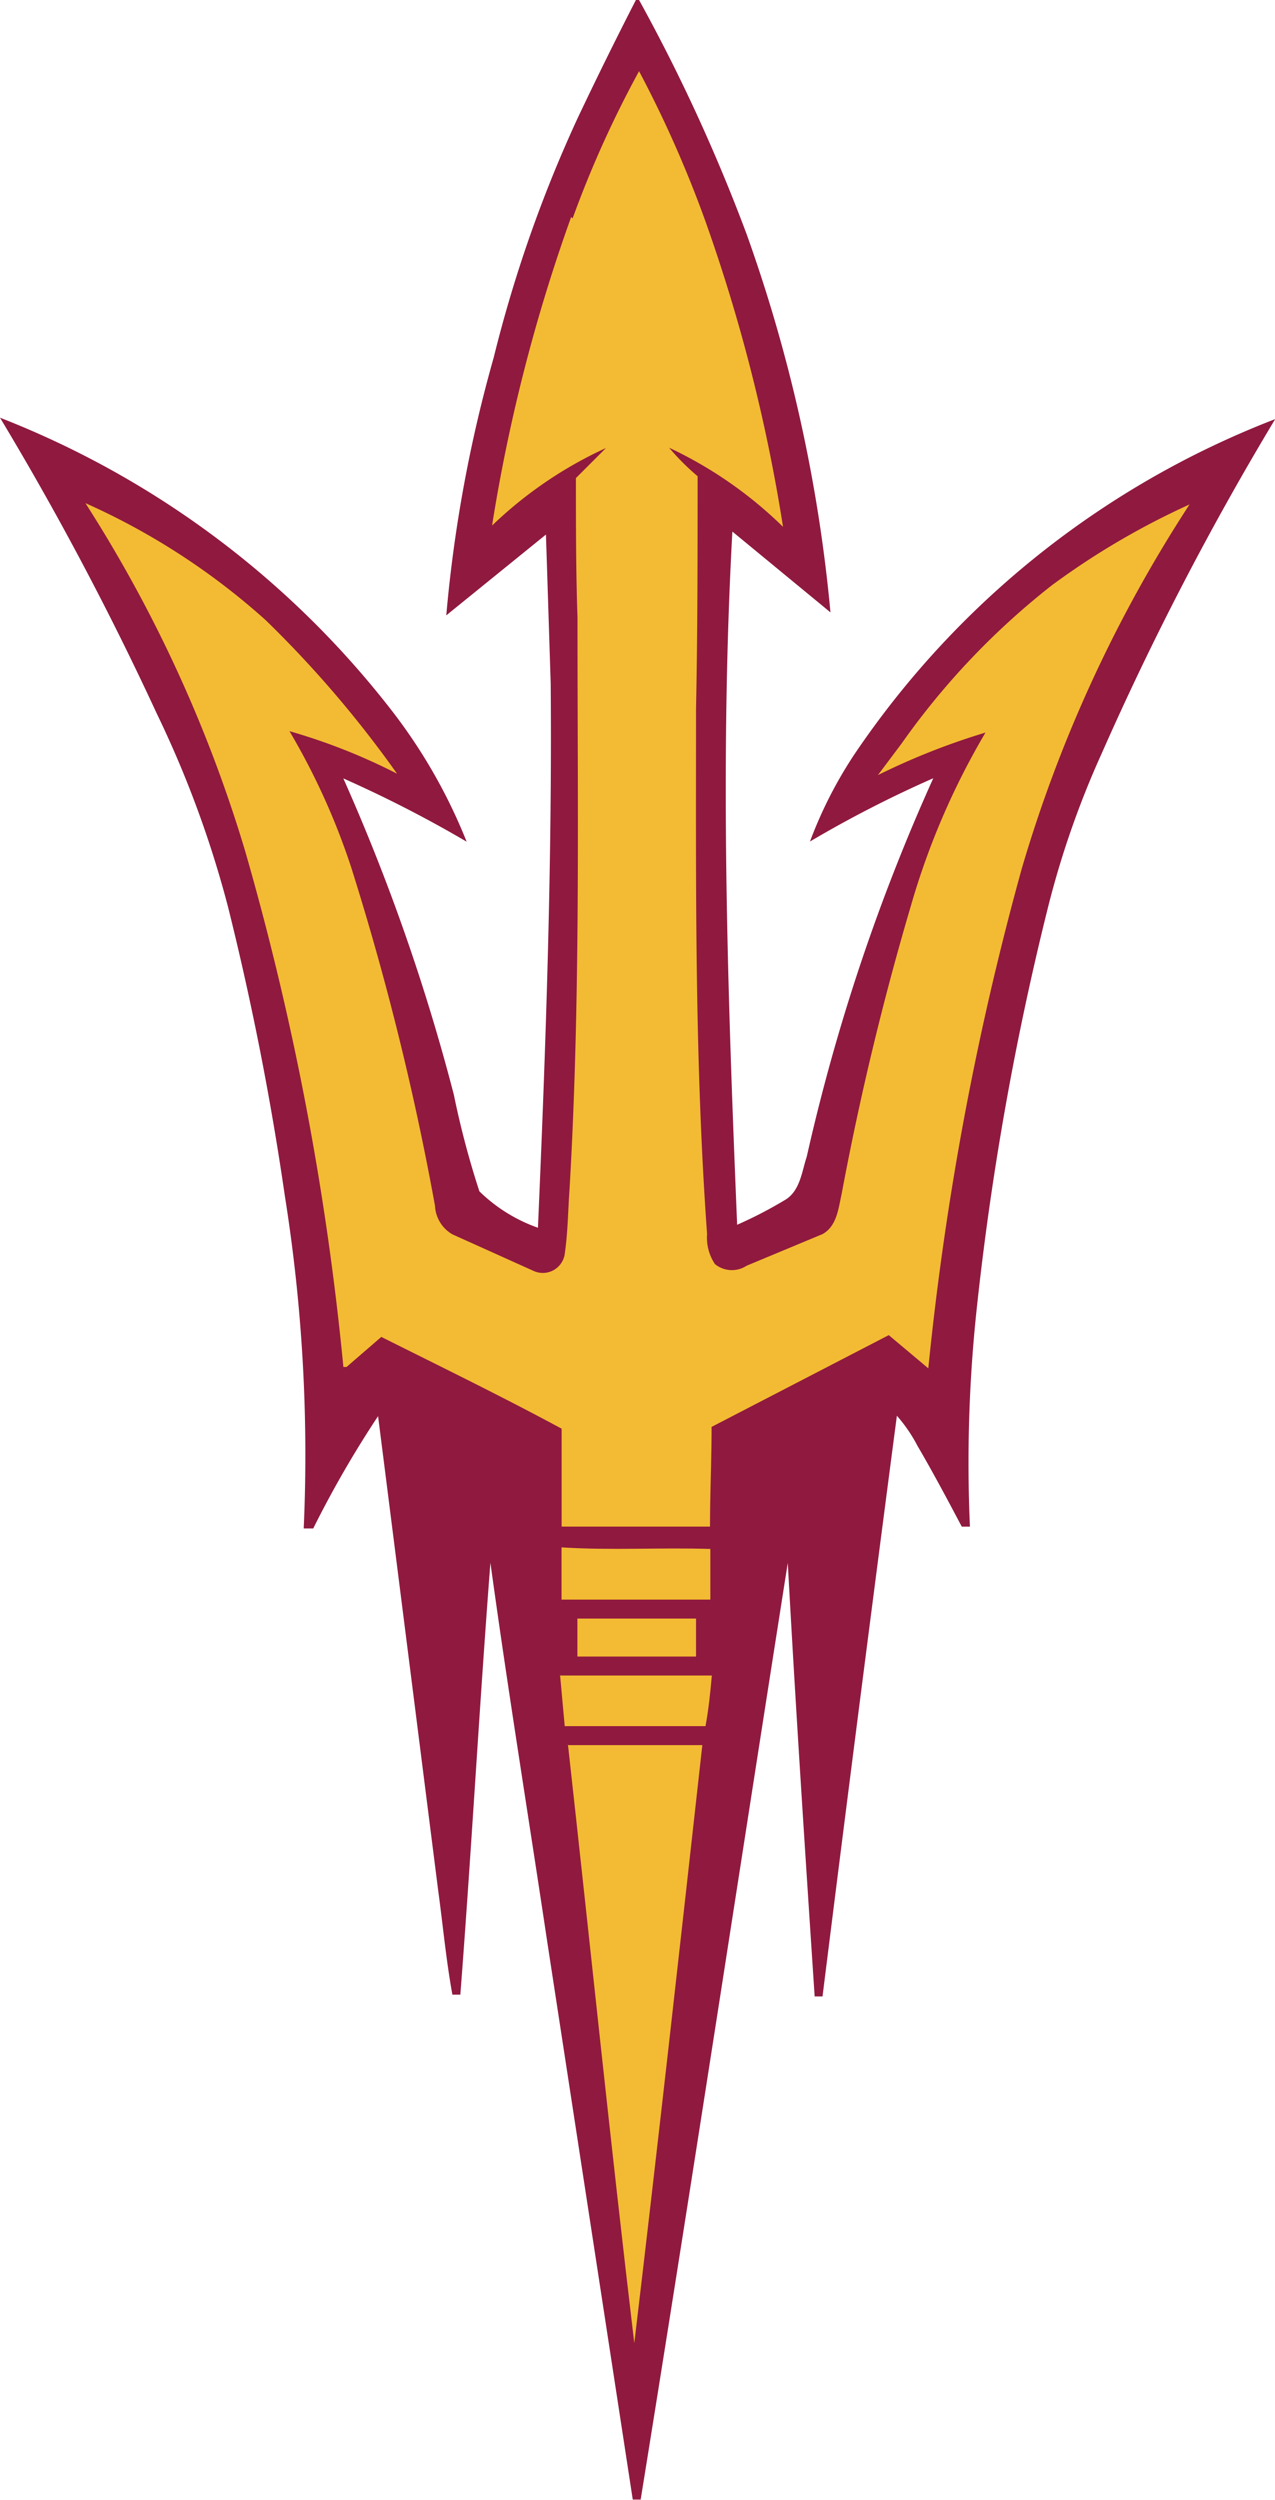
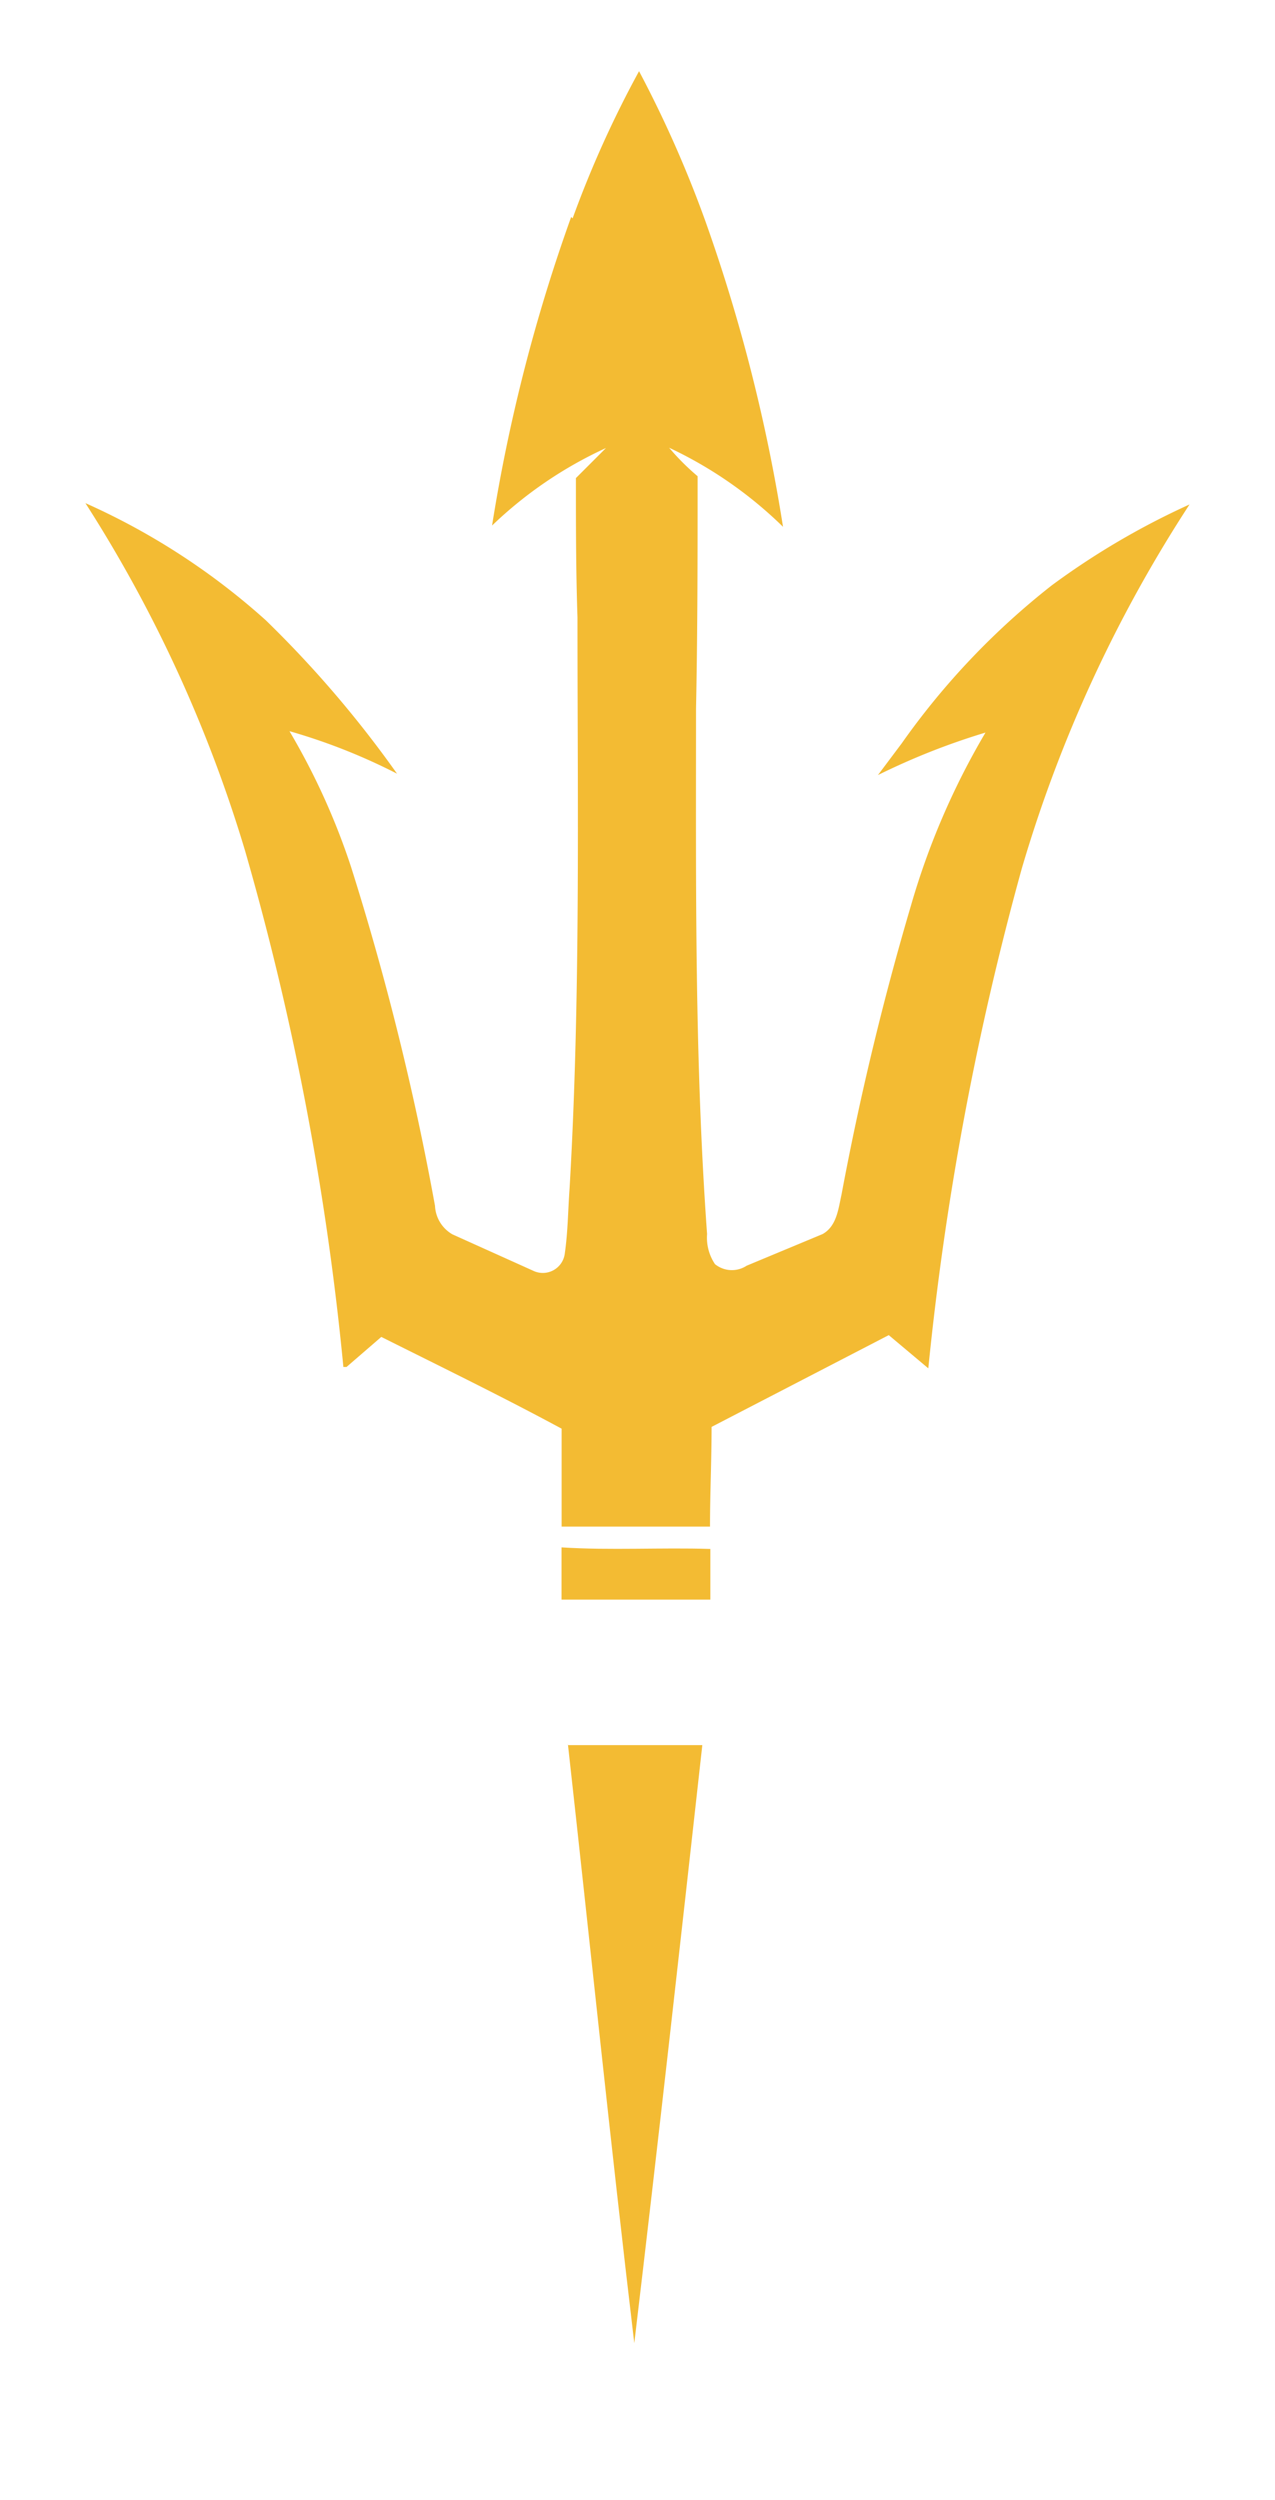
<svg xmlns="http://www.w3.org/2000/svg" width="29.987" height="58.782" viewBox="0 0 29.987 58.782">
  <defs>
    <style>.a{fill:#90193f;}.b{fill:#f3bb33;}</style>
  </defs>
-   <path class="a" d="M14.956,0h.074a41.371,41.371,0,0,1,2.53,5.506A36.274,36.274,0,0,1,19.532,14.4l-2.307-1.9c-.3,5.432-.112,10.864.112,16.3a9.971,9.971,0,0,0,1.153-.6c.335-.223.372-.67.484-1A46.282,46.282,0,0,1,21.95,18.3a27.308,27.308,0,0,0-2.9,1.488,10.045,10.045,0,0,1,1.042-2.046,21.086,21.086,0,0,1,9.9-7.887,70.2,70.2,0,0,0-4.092,7.887,21.318,21.318,0,0,0-1.265,3.646,69.572,69.572,0,0,0-1.674,9.487,34.042,34.042,0,0,0-.149,5.023H22.62c-.335-.632-.67-1.265-1.042-1.9a3.535,3.535,0,0,0-.484-.707q-.893,6.808-1.749,13.654H19.16c-.223-3.386-.446-6.771-.632-10.194-1.153,7.329-2.269,14.658-3.46,22.025h-.186l-2.009-13.1c-.446-2.976-.93-5.953-1.339-8.929-.26,3.386-.446,6.771-.707,10.157H10.64c-.149-.818-.223-1.637-.335-2.455L8.892,33.3a24.853,24.853,0,0,0-1.525,2.641H7.143A38.655,38.655,0,0,0,6.7,28.126a68.809,68.809,0,0,0-1.339-6.808,24.852,24.852,0,0,0-1.674-4.539A72.732,72.732,0,0,0,0,9.822,21.578,21.578,0,0,1,9.152,16.63a12.724,12.724,0,0,1,1.823,3.162,28.834,28.834,0,0,0-2.9-1.488,47.7,47.7,0,0,1,2.6,7.441,20.537,20.537,0,0,0,.6,2.269,3.746,3.746,0,0,0,1.377.856c.186-4.278.335-8.557.3-12.8-.037-1.153-.074-2.344-.112-3.5l-2.344,1.9a32.665,32.665,0,0,1,1.116-6.064A31.289,31.289,0,0,1,13.58,2.79Q14.249,1.377,14.956,0Z" transform="translate(0)" />
  <path class="b" d="M16.859,7.96A25,25,0,0,1,18.421,4.5a27.233,27.233,0,0,1,1.563,3.534,39.84,39.84,0,0,1,1.823,7.18,9.747,9.747,0,0,0-2.679-1.86,5.655,5.655,0,0,0,.67.67c0,1.823,0,3.646-.037,5.469,0,4.13-.037,8.222.26,12.352a1.116,1.116,0,0,0,.186.707.632.632,0,0,0,.744.037l1.786-.744c.335-.186.372-.6.446-.93a68.2,68.2,0,0,1,1.637-6.808,17.523,17.523,0,0,1,1.749-4.055,16.333,16.333,0,0,0-2.53,1l.558-.744a17.6,17.6,0,0,1,3.534-3.72,17.9,17.9,0,0,1,3.237-1.9,32.33,32.33,0,0,0-3.944,8.557,70.368,70.368,0,0,0-2.2,11.757l-.93-.781-4.167,2.158c0,.781-.037,1.563-.037,2.344H16.6V36.421c-1.377-.744-2.828-1.451-4.241-2.158l-.818.707h-.074A67.1,67.1,0,0,0,9.158,22.842,32.293,32.293,0,0,0,5.4,14.657,16.221,16.221,0,0,1,9.641,17.41a25.935,25.935,0,0,1,3.088,3.609,13.988,13.988,0,0,0-2.53-1,16.221,16.221,0,0,1,1.451,3.2,65,65,0,0,1,1.972,7.962.818.818,0,0,0,.409.67l1.9.856a.521.521,0,0,0,.744-.409c.074-.521.074-1,.112-1.525.26-4.464.186-8.966.186-13.431-.037-1.079-.037-2.2-.037-3.274l.707-.707a9.673,9.673,0,0,0-2.679,1.823,39.919,39.919,0,0,1,1.86-7.255Z" transform="translate(-3.391 -2.826)" />
  <path class="b" d="M35.5,97.8c1.153.074,2.344,0,3.5.037v1.191H35.5V97.837Z" transform="translate(-22.293 -61.414)" />
-   <path class="b" d="M36.5,102.3h2.79v.893H36.5Z" transform="translate(-22.92 -64.24)" />
-   <path class="b" d="M35.4,105.837h3.572c-.037.409-.074.781-.149,1.191H35.512L35.4,105.8Z" transform="translate(-22.23 -66.438)" />
  <path class="b" d="M35.9,110.237h3.162c-.521,4.688-1.042,9.375-1.6,14.063-.558-4.688-1.042-9.413-1.563-14.1Z" transform="translate(-22.544 -69.201)" />
</svg>